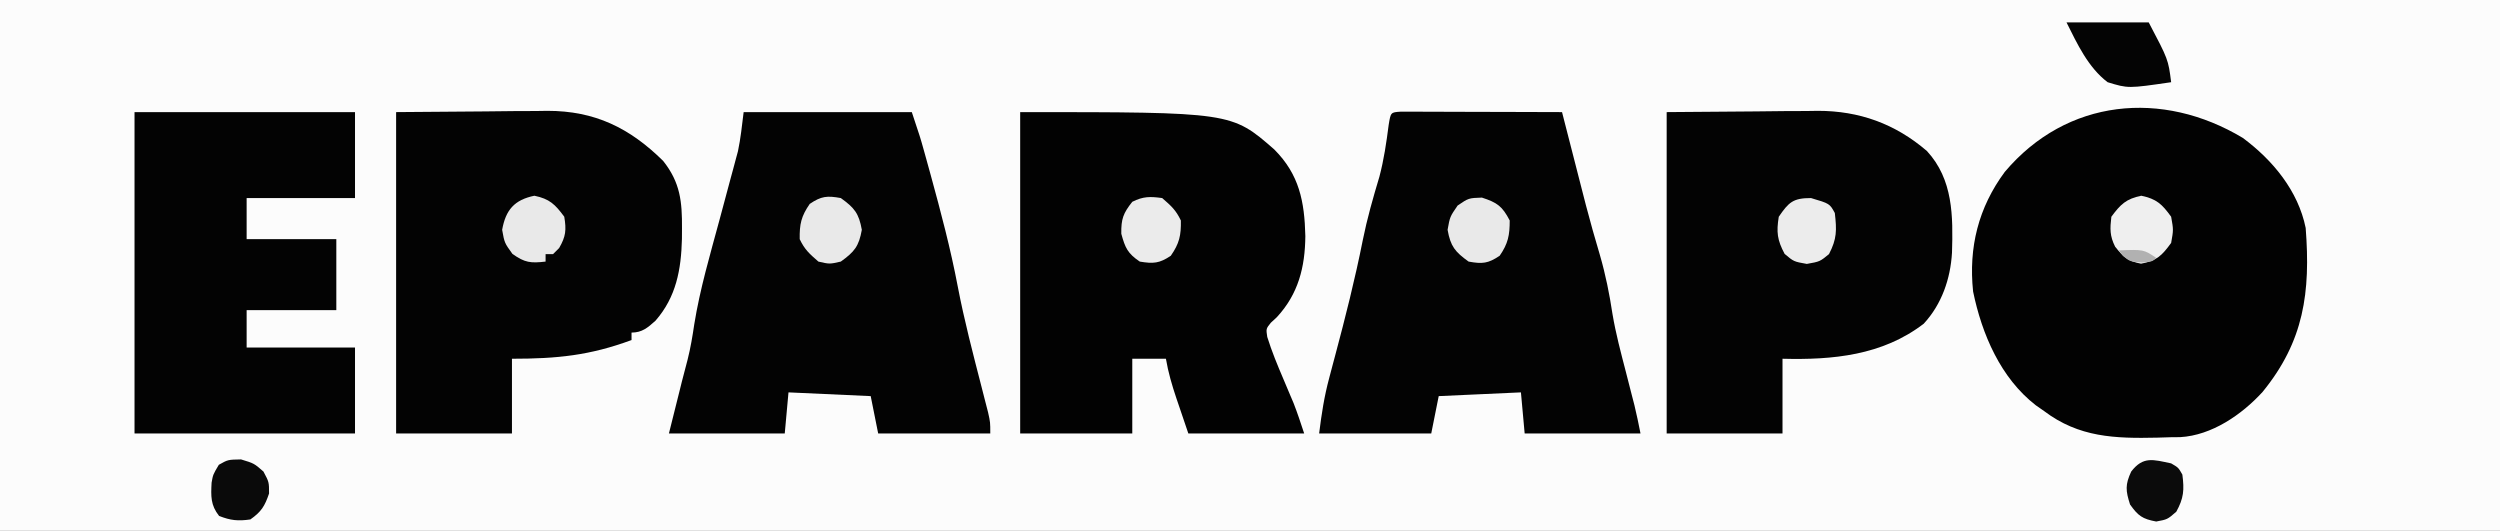
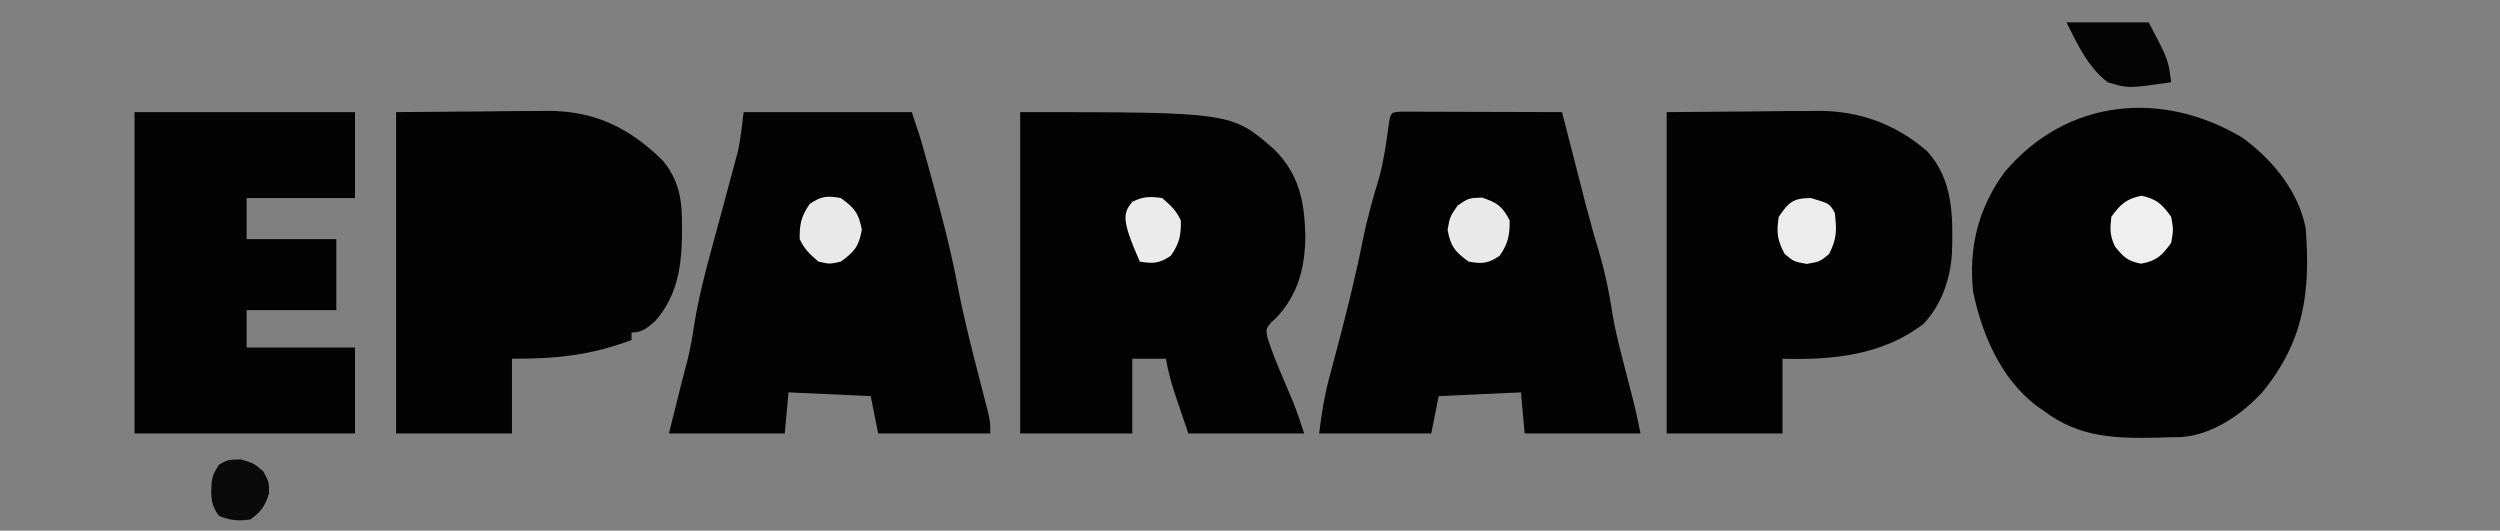
<svg xmlns="http://www.w3.org/2000/svg" version="1.1" width="669" height="142">
  <rect width="100%" height="100%" fill="#808080" stroke="none" />
-   <path d="M0 0 C220.77 0 441.54 0 669 0 C669 46.86 669 93.72 669 142 C448.23 142 227.46 142 0 142 C0 95.14 0 48.28 0 0 Z " fill="#FCFCFC" transform="translate(0,0)" />
  <path d="M0 0 C8.011 5.939 14.804 14.143 16.824 24.094 C18.149 41.3 16.387 54.393 5.27 67.996 C-0.284 74.067 -8.326 79.605 -16.758 80.074 C-17.556 80.081 -18.354 80.087 -19.176 80.094 C-21.007 80.15 -21.007 80.15 -22.875 80.207 C-34.228 80.465 -43.868 80.143 -53.176 73.094 C-53.907 72.585 -54.638 72.075 -55.391 71.551 C-64.805 64.261 -69.82 52.54 -72.176 41.094 C-73.411 29.316 -70.764 18.654 -63.703 9.102 C-47.101 -10.56 -21.555 -12.938 0 0 Z " fill="#020202" transform="translate(600.176,36.906)" />
  <path d="M0 0 C56.551 0 56.551 0 68 10 C74.699 16.713 76.094 23.939 76.312 33.188 C76.227 41.525 74.433 48.661 68.688 54.875 C68.155 55.367 67.623 55.86 67.074 56.367 C65.784 57.977 65.784 57.977 66.117 60.168 C67.322 64.032 68.85 67.717 70.438 71.438 C71.063 72.915 71.687 74.392 72.309 75.871 C72.585 76.52 72.861 77.169 73.146 77.838 C74.205 80.519 75.089 83.266 76 86 C65.77 86 55.54 86 45 86 C43.793 82.442 43.793 82.442 42.562 78.812 C42.311 78.075 42.059 77.337 41.799 76.577 C40.622 73.075 39.616 69.645 39 66 C36.03 66 33.06 66 30 66 C30 72.6 30 79.2 30 86 C20.1 86 10.2 86 0 86 C0 57.62 0 29.24 0 0 Z " fill="#020202" transform="translate(273,30)" />
  <path d="M0 0 C14.85 0 29.7 0 45 0 C47.256 6.767 47.256 6.767 48.148 9.961 C48.347 10.671 48.546 11.382 48.75 12.114 C48.957 12.86 49.163 13.606 49.375 14.375 C49.593 15.163 49.81 15.951 50.035 16.763 C52.76 26.695 55.395 36.626 57.312 46.75 C59.043 55.773 61.374 64.647 63.663 73.542 C63.964 74.719 64.265 75.896 64.574 77.109 C64.848 78.171 65.123 79.233 65.405 80.327 C66 83 66 83 66 86 C56.1 86 46.2 86 36 86 C35.01 81.05 35.01 81.05 34 76 C23.11 75.505 23.11 75.505 12 75 C11.67 78.63 11.34 82.26 11 86 C0.77 86 -9.46 86 -20 86 C-18.535 80.141 -18.535 80.141 -17.07 74.281 C-16.893 73.566 -16.715 72.85 -16.532 72.113 C-16.036 70.144 -15.515 68.181 -14.992 66.219 C-14.206 63.102 -13.689 60.007 -13.223 56.828 C-11.692 47.308 -8.948 38.048 -6.438 28.75 C-5.43 25.017 -4.43 21.283 -3.434 17.547 C-3.204 16.707 -2.975 15.867 -2.739 15.002 C-2.525 14.201 -2.312 13.399 -2.092 12.573 C-1.904 11.881 -1.717 11.189 -1.524 10.476 C-0.793 7.024 -0.438 3.501 0 0 Z " fill="#030303" transform="translate(199,30)" />
  <path d="M0 0 C0.797 0.002 1.594 0.004 2.416 0.007 C3.317 0.007 4.217 0.007 5.146 0.007 C6.125 0.012 7.104 0.017 8.113 0.023 C9.11 0.024 10.108 0.025 11.135 0.027 C14.335 0.033 17.534 0.045 20.734 0.058 C22.897 0.063 25.061 0.067 27.224 0.071 C32.54 0.082 37.856 0.099 43.171 0.12 C43.393 0.986 43.614 1.852 43.842 2.744 C44.683 6.028 45.526 9.312 46.37 12.596 C46.731 14.004 47.092 15.411 47.452 16.819 C47.976 18.871 48.503 20.921 49.031 22.972 C49.295 23.998 49.295 23.998 49.564 25.044 C50.726 29.522 51.996 33.958 53.312 38.394 C54.831 43.628 55.861 48.777 56.675 54.16 C57.548 59.367 58.909 64.45 60.234 69.558 C60.767 71.64 61.3 73.722 61.832 75.804 C62.065 76.707 62.298 77.61 62.539 78.54 C63.154 81.05 63.664 83.586 64.171 86.12 C53.941 86.12 43.711 86.12 33.171 86.12 C32.841 82.49 32.511 78.86 32.171 75.12 C24.911 75.45 17.651 75.78 10.171 76.12 C9.181 81.07 9.181 81.07 8.171 86.12 C-1.729 86.12 -11.629 86.12 -21.829 86.12 C-21.163 80.799 -20.483 76.305 -19.122 71.226 C-18.781 69.937 -18.44 68.647 -18.099 67.358 C-17.922 66.697 -17.745 66.035 -17.563 65.353 C-14.811 55.055 -12.206 44.759 -10.131 34.3 C-8.977 28.57 -7.389 23.027 -5.708 17.429 C-4.492 12.855 -3.828 8.258 -3.223 3.569 C-2.677 0.176 -2.677 0.176 0 0 Z " fill="#030303" transform="translate(374.829,29.88)" />
  <path d="M0 0 C7.899 -0.062 15.799 -0.124 23.938 -0.188 C26.414 -0.215 28.89 -0.242 31.441 -0.27 C33.428 -0.279 35.415 -0.287 37.402 -0.293 C38.414 -0.308 39.426 -0.324 40.469 -0.339 C53.177 -0.344 62.484 4.214 71.457 13.059 C76.061 18.851 76.55 23.983 76.5 31.125 C76.495 32.057 76.49 32.989 76.485 33.949 C76.278 42.142 74.953 49.477 69.402 55.828 C67.344 57.669 65.839 59 63 59 C63 59.66 63 60.32 63 61 C51.822 65.129 43.061 66 31 66 C31 72.6 31 79.2 31 86 C20.77 86 10.54 86 0 86 C0 57.62 0 29.24 0 0 Z " fill="#030303" transform="translate(106,30)" />
  <path d="M0 0 C7.899 -0.062 15.799 -0.124 23.938 -0.188 C26.414 -0.215 28.89 -0.242 31.441 -0.27 C33.428 -0.279 35.415 -0.287 37.402 -0.293 C38.414 -0.308 39.426 -0.324 40.469 -0.339 C51.534 -0.344 61.161 3.124 69.637 10.406 C76.676 18.016 76.653 27.901 76.352 37.668 C75.934 44.624 73.607 51.422 68.789 56.625 C57.741 65.116 44.408 66.353 31 66 C31 72.6 31 79.2 31 86 C20.77 86 10.54 86 0 86 C0 57.62 0 29.24 0 0 Z " fill="#030303" transform="translate(446,30)" />
  <path d="M0 0 C19.47 0 38.94 0 59 0 C59 7.59 59 15.18 59 23 C49.43 23 39.86 23 30 23 C30 26.63 30 30.26 30 34 C37.92 34 45.84 34 54 34 C54 40.27 54 46.54 54 53 C46.08 53 38.16 53 30 53 C30 56.3 30 59.6 30 63 C39.57 63 49.14 63 59 63 C59 70.59 59 78.18 59 86 C39.53 86 20.06 86 0 86 C0 57.62 0 29.24 0 0 Z " fill="#030303" transform="translate(36,30)" />
  <path d="M0 0 C7.26 0 14.52 0 22 0 C27.223 9.911 27.223 9.911 28 16 C16.495 17.682 16.495 17.682 11 16 C5.781 12.045 2.865 5.731 0 0 Z " fill="#040404" transform="translate(553,6)" />
  <path d="M0 0 C3.635 2.608 4.834 4.07 5.625 8.5 C4.834 12.93 3.635 14.392 0 17 C-3 17.688 -3 17.688 -6 17 C-8.437 14.874 -9.667 13.794 -11 11 C-11.069 6.979 -10.599 4.866 -8.312 1.562 C-5.223 -0.525 -3.662 -0.673 0 0 Z " fill="#E9E9E9" transform="translate(225,53)" />
  <path d="M0 0 C4.102 1.343 5.444 2.304 7.438 6.125 C7.438 10.08 7.006 12.304 4.75 15.562 C1.66 17.65 0.099 17.798 -3.562 17.125 C-7.198 14.517 -8.396 13.055 -9.188 8.625 C-8.562 5.125 -8.562 5.125 -6.5 2.125 C-3.562 0.125 -3.562 0.125 0 0 Z " fill="#E9E9E9" transform="translate(396.562,52.875)" />
-   <path d="M0 0 C4.074 0.849 5.544 2.302 8 5.625 C8.581 9.185 8.433 10.877 6.625 14 C6.089 14.536 5.553 15.072 5 15.625 C4.34 15.625 3.68 15.625 3 15.625 C3 16.285 3 16.945 3 17.625 C-0.976 18.087 -2.569 17.935 -5.875 15.562 C-8 12.625 -8 12.625 -8.625 9.125 C-7.673 3.795 -5.362 1.117 0 0 Z " fill="#E9E9E9" transform="translate(143,52.375)" />
  <path d="M0 0 C4.107 0.856 5.554 2.244 8 5.625 C8.625 9.125 8.625 9.125 8 12.625 C5.525 16.046 4.117 17.42 -0.062 18.188 C-3.617 17.507 -4.777 16.424 -7 13.625 C-8.444 10.736 -8.377 8.829 -8 5.625 C-5.544 2.302 -4.074 0.849 0 0 Z " fill="#EFEFEF" transform="translate(573,52.375)" />
-   <path d="M0 0 C2.437 2.126 3.667 3.206 5 6 C5.069 10.021 4.599 12.134 2.312 15.438 C-0.738 17.498 -2.386 17.602 -6 17 C-9.231 14.817 -9.908 13.339 -10.938 9.562 C-11.007 5.602 -10.434 4.065 -8 1 C-5.074 -0.463 -3.244 -0.445 0 0 Z " fill="#EBEBEB" transform="translate(311,53)" />
+   <path d="M0 0 C2.437 2.126 3.667 3.206 5 6 C5.069 10.021 4.599 12.134 2.312 15.438 C-0.738 17.498 -2.386 17.602 -6 17 C-11.007 5.602 -10.434 4.065 -8 1 C-5.074 -0.463 -3.244 -0.445 0 0 Z " fill="#EBEBEB" transform="translate(311,53)" />
  <path d="M0 0 C4.993 1.479 4.993 1.479 6.375 4 C6.894 8.599 6.95 10.896 4.812 15 C2.375 17 2.375 17 -1.125 17.625 C-4.625 17 -4.625 17 -7.062 14.938 C-9.036 11.226 -9.292 9.15 -8.625 5 C-5.939 1.093 -4.801 0 0 0 Z " fill="#ECECEC" transform="translate(484.625,53)" />
-   <path d="M0 0 C1.938 1.125 1.938 1.125 3 3 C3.531 7.097 3.386 9.303 1.375 12.938 C-1 15 -1 15 -4 15.562 C-7.695 14.87 -8.832 14.051 -11 11 C-12.176 7.315 -12.335 5.717 -10.688 2.188 C-7.493 -1.953 -4.853 -1.022 0 0 Z " fill="#0B0B0B" transform="translate(581,124)" />
  <path d="M0 0 C3.5 1.062 3.5 1.062 6 3.25 C7.5 6.062 7.5 6.062 7.5 9.125 C6.344 12.52 5.435 14 2.5 16.062 C-0.781 16.541 -2.799 16.339 -5.875 15.125 C-8.167 12.217 -8.062 9.857 -7.879 6.23 C-7.5 4.062 -7.5 4.062 -5.938 1.438 C-3.5 0.062 -3.5 0.062 0 0 Z " fill="#0A0A0A" transform="translate(64.5,122.938)" />
-   <path d="M0 0 C6.625 -0.25 6.625 -0.25 10 2 C9 3 9 3 6.125 3.25 C3 3 3 3 1.125 1.5 C0.754 1.005 0.383 0.51 0 0 Z " fill="#B1B1B1" transform="translate(567,67)" />
</svg>